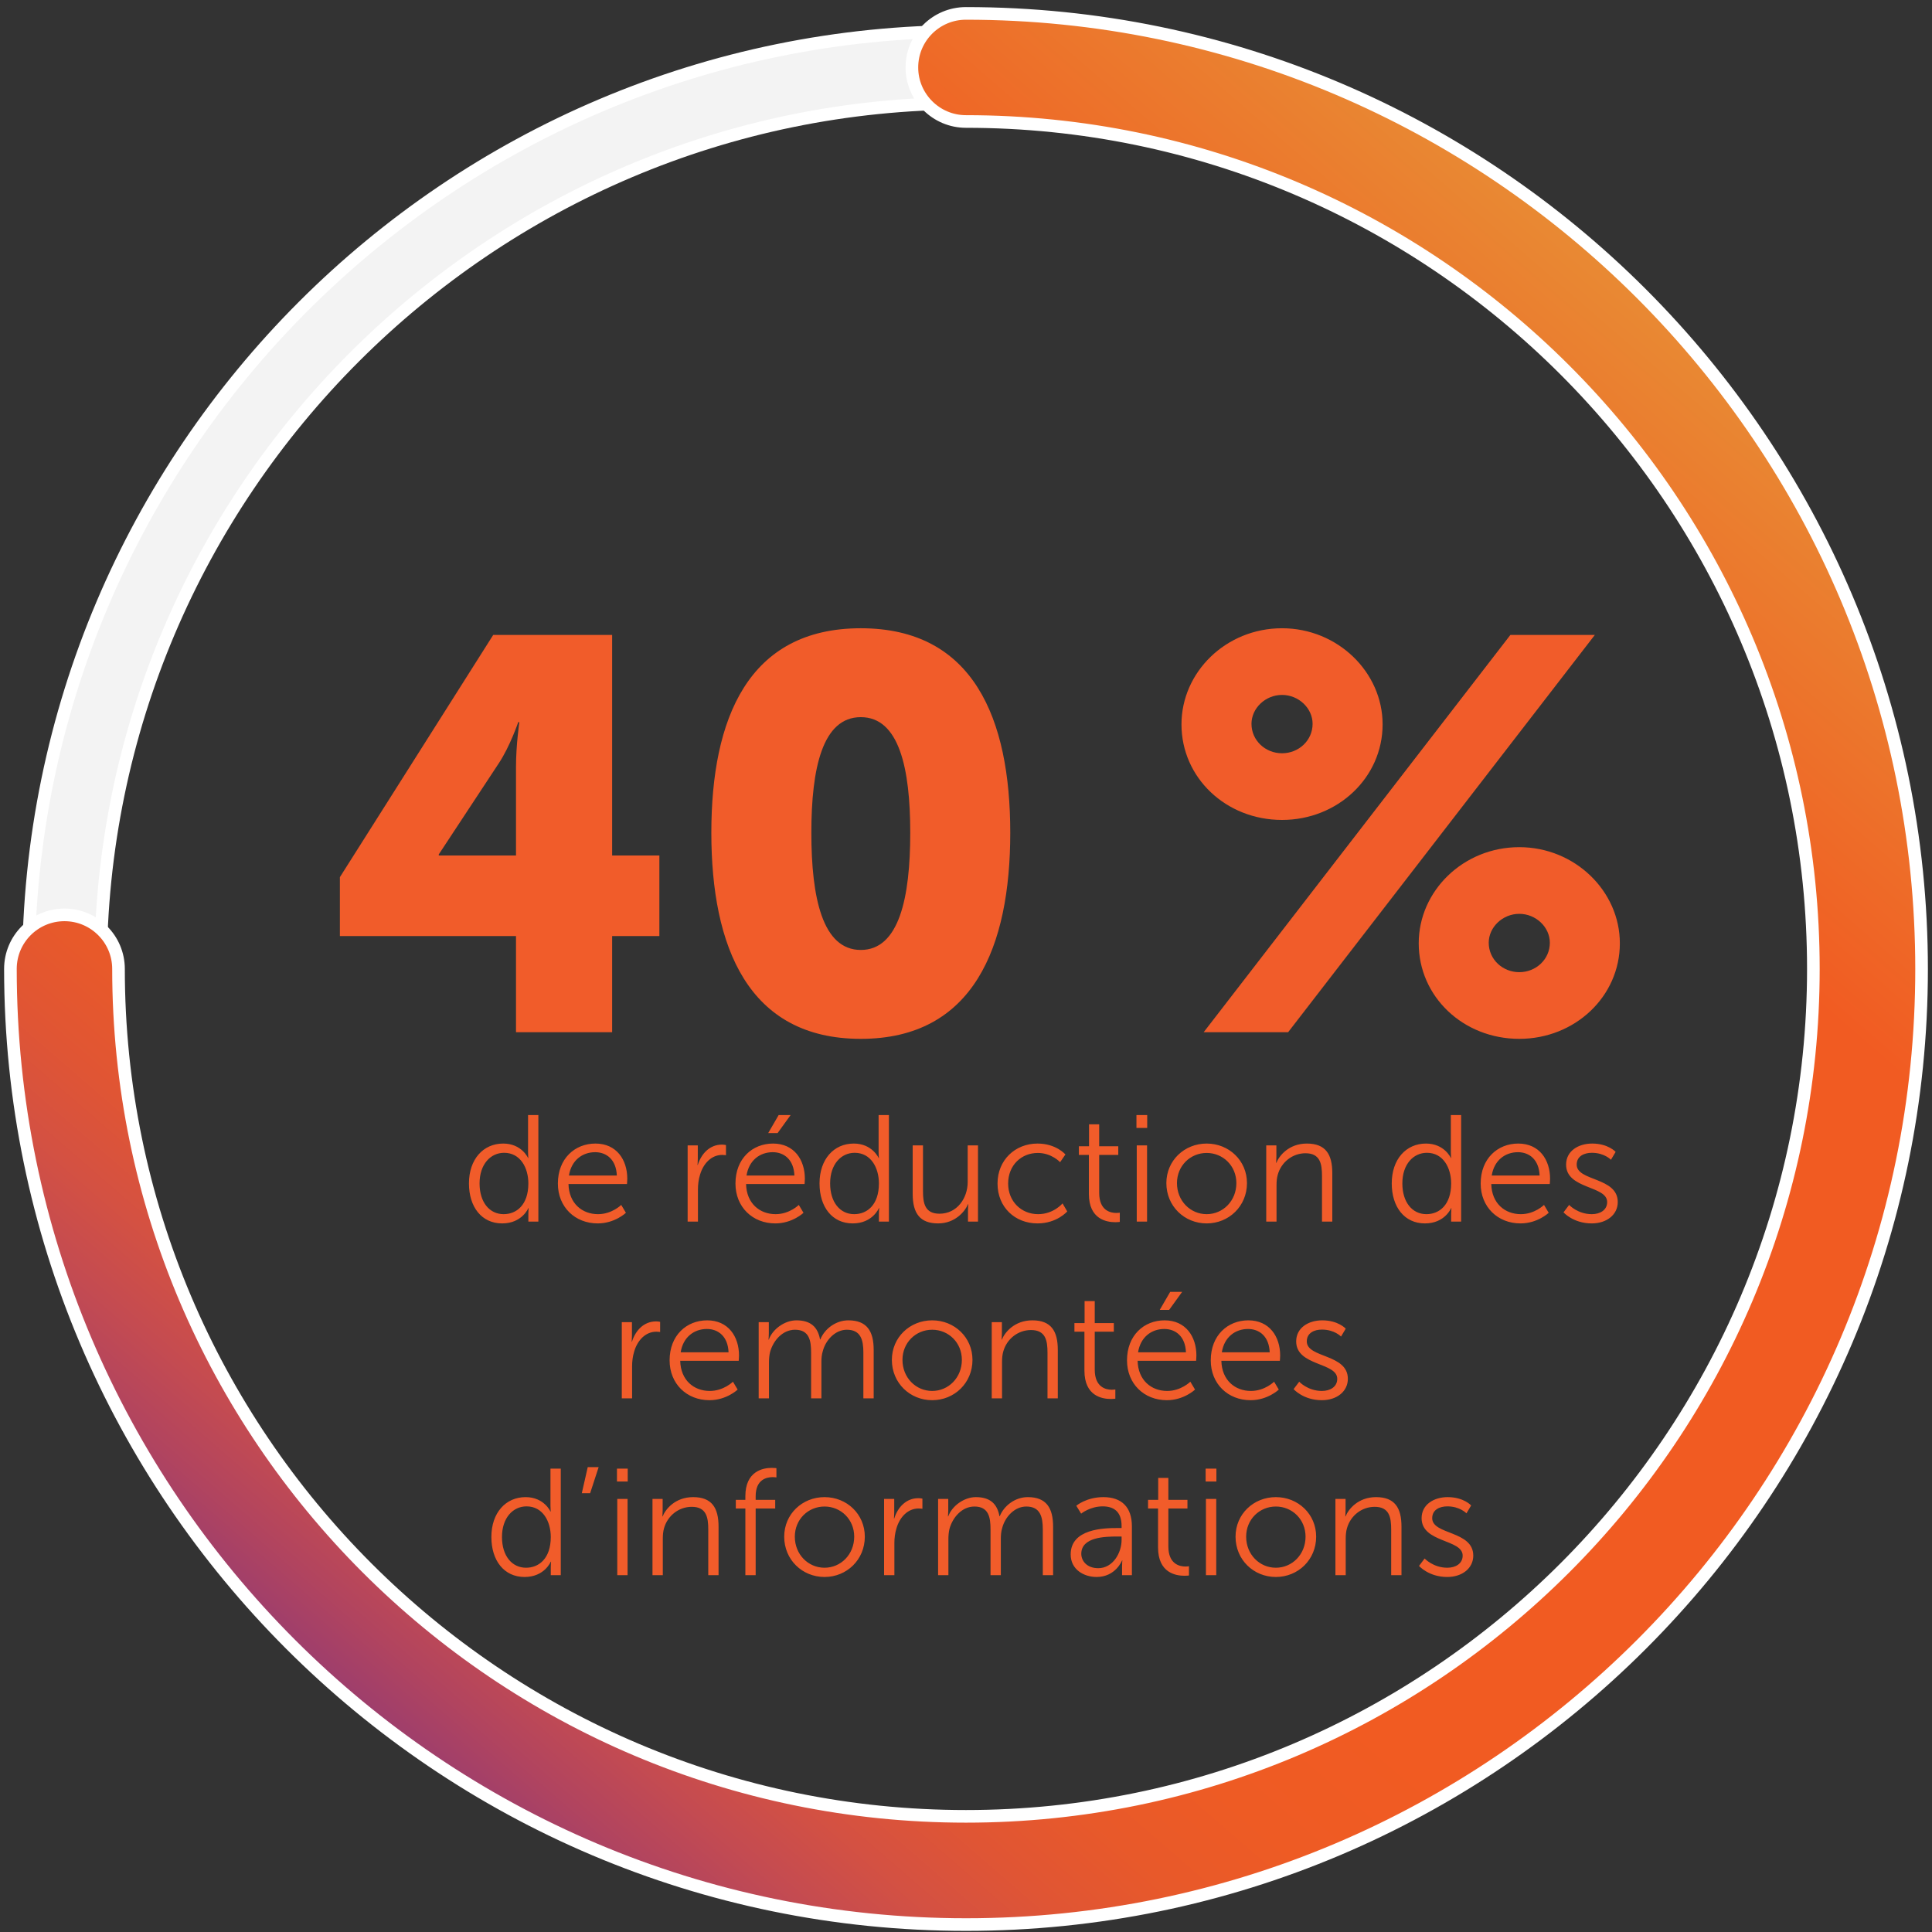
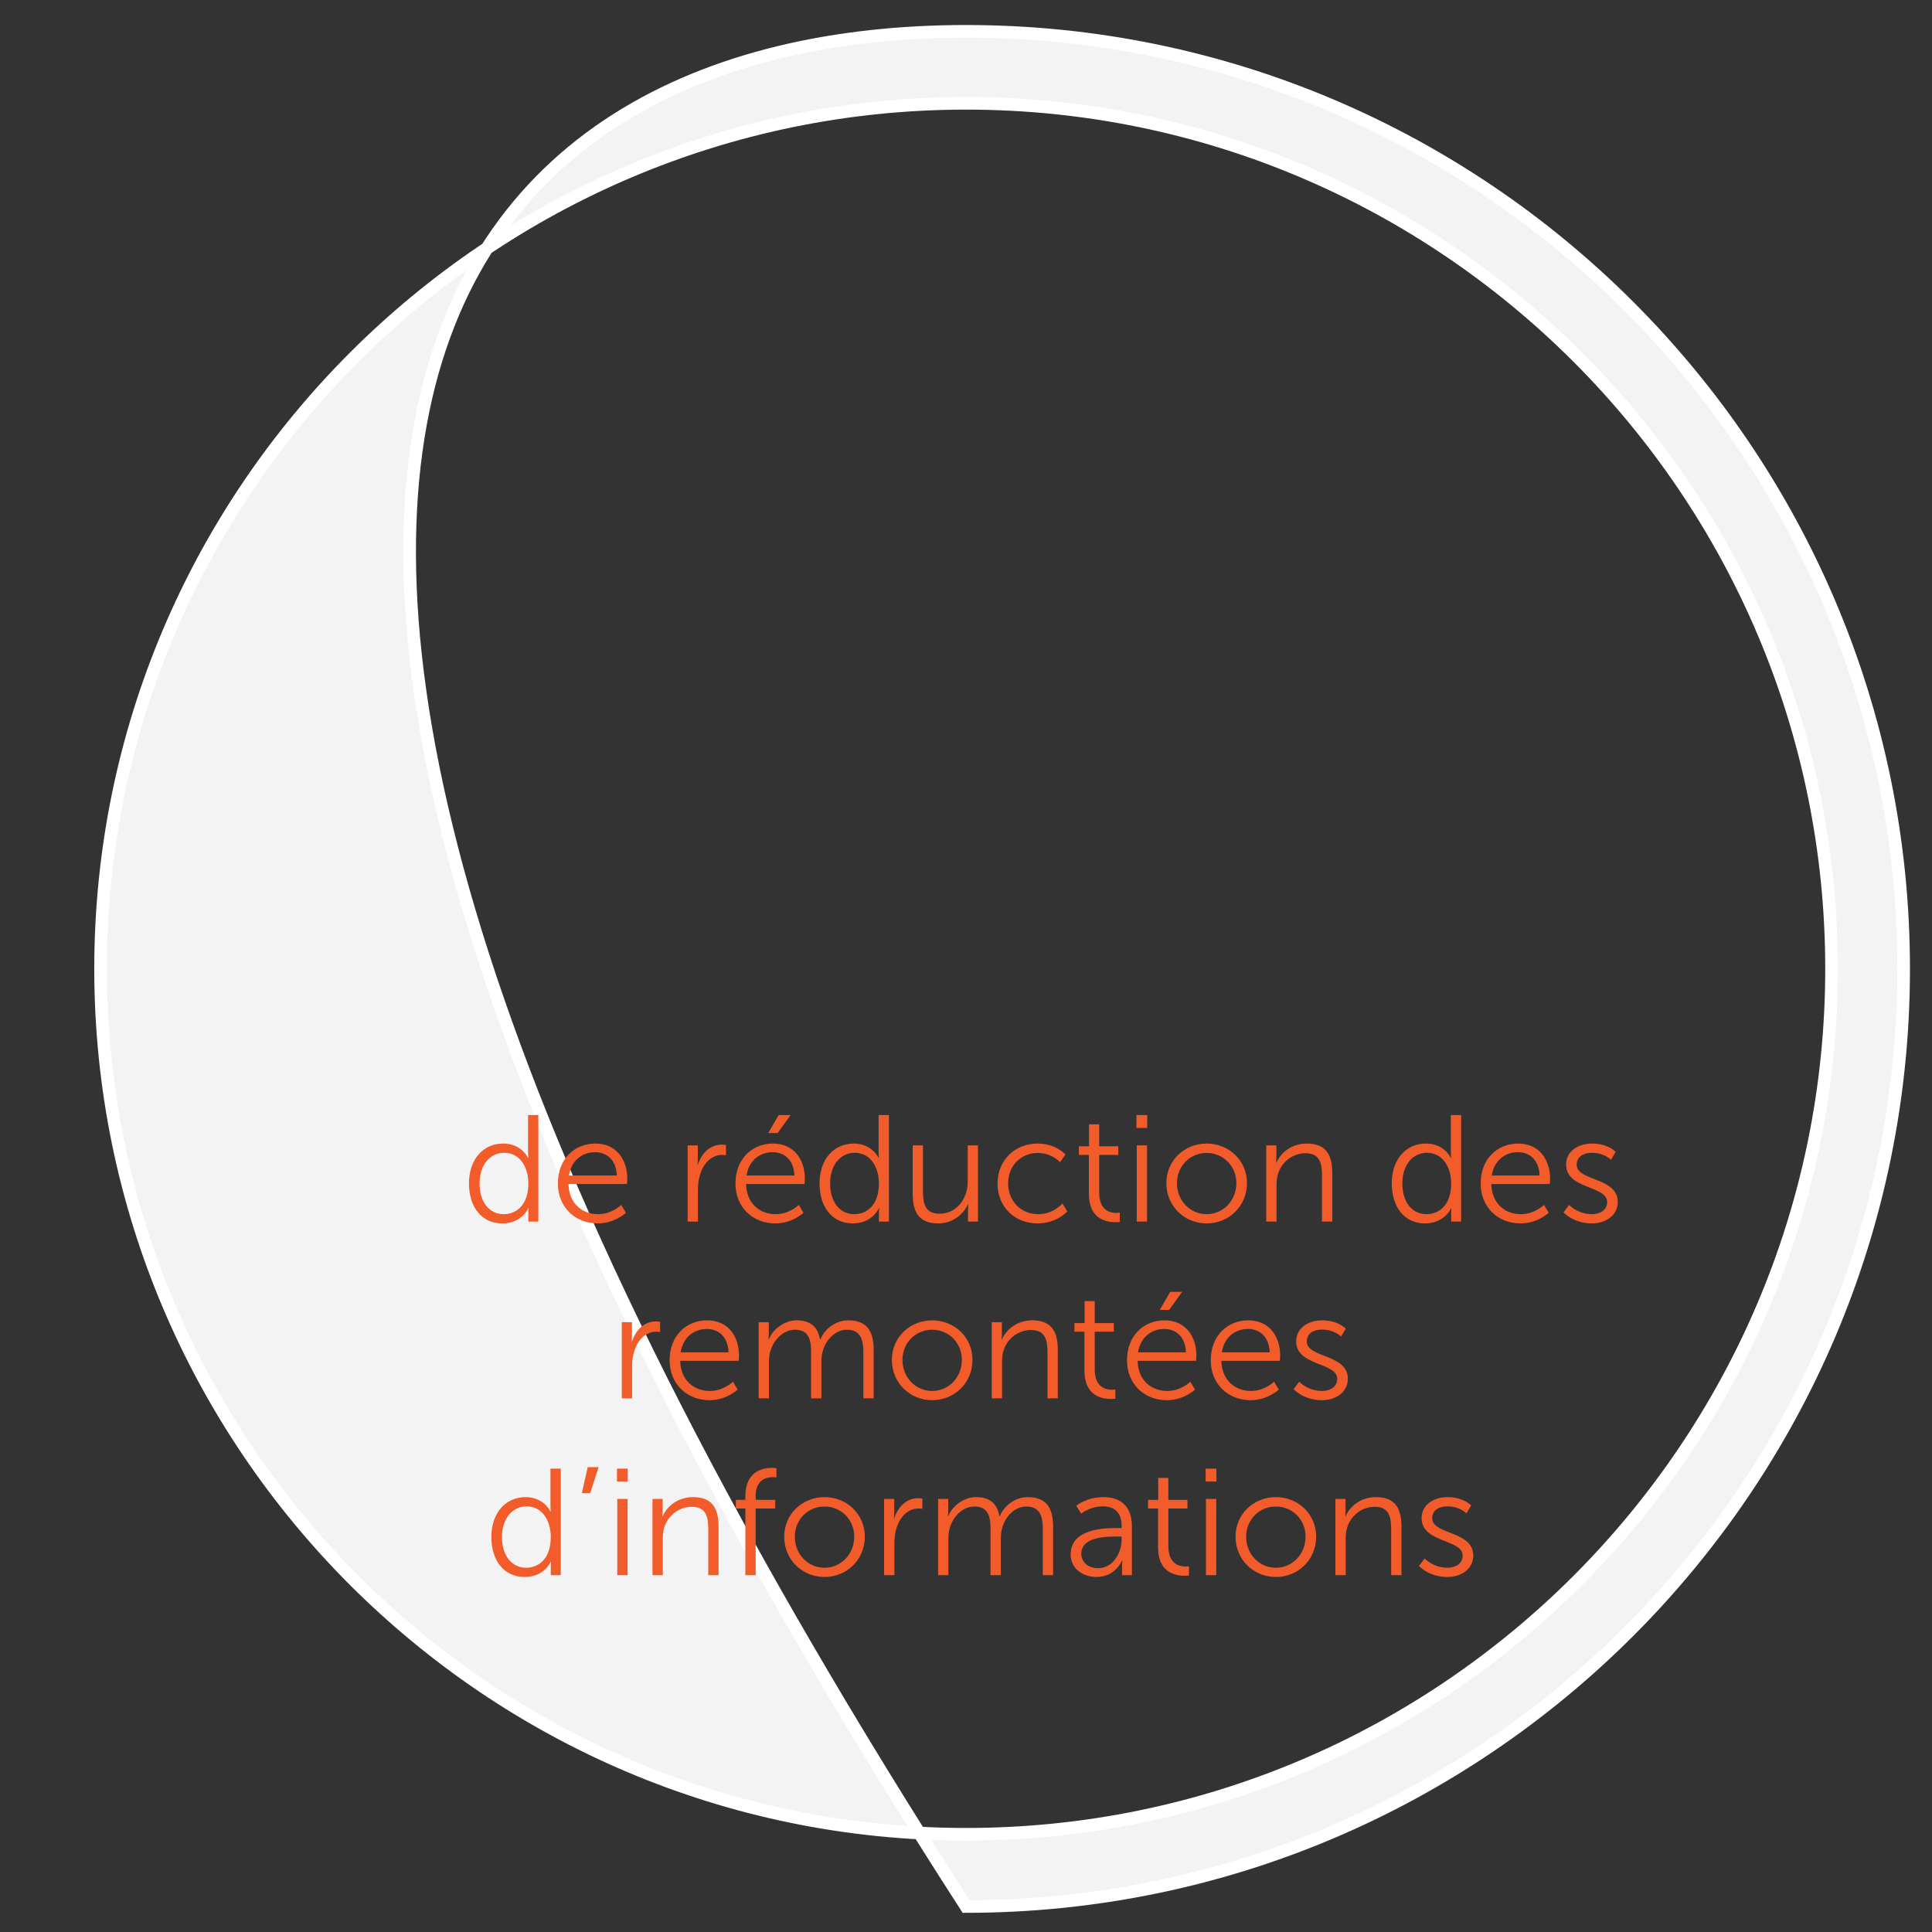
<svg xmlns="http://www.w3.org/2000/svg" width="153" height="153" viewBox="0 0 153 153" fill="none">
  <rect x="0" y="0" width="153" height="153" fill="#333333" stroke="none" />
-   <path d="M76.505 150.981C35.555 150.981 2.255 117.671 2.255 76.731C2.255 35.781 35.565 2.481 76.505 2.481C117.455 2.481 150.755 35.791 150.755 76.731C150.755 117.671 117.445 150.981 76.505 150.981ZM76.505 8.181C38.715 8.181 7.965 38.931 7.965 76.721C7.965 114.511 38.715 145.261 76.505 145.261C114.295 145.261 145.045 114.511 145.045 76.721C145.045 38.931 114.295 8.181 76.505 8.181Z" fill="#F3F3F3" stroke="white" stroke-miterlimit="10" />
-   <path d="M76.505 152.411C34.775 152.411 0.825 118.461 0.825 76.731C0.825 74.361 2.745 72.451 5.105 72.451C7.465 72.451 9.385 74.371 9.385 76.731C9.385 113.741 39.495 143.841 76.495 143.841C113.505 143.841 143.605 113.731 143.605 76.731C143.605 39.721 113.495 9.621 76.495 9.621C74.135 9.621 72.215 7.701 72.215 5.341C72.215 2.971 74.135 1.061 76.495 1.061C118.225 1.061 152.175 35.011 152.175 76.741C152.185 118.461 118.235 152.411 76.505 152.411Z" fill="url(#paint0_linear_20_286)" stroke="white" stroke-miterlimit="10" />
-   <path d="M26.916 74.129V69.465L39.06 50.281H48.477V67.749H52.217V74.129H48.477V81.741H40.864V74.129H26.916ZM34.748 67.749H40.864V60.709C40.864 58.993 41.129 57.189 41.129 57.189H41.041C41.041 57.189 40.38 59.125 39.501 60.445L34.748 67.661V67.749ZM68.169 82.269C59.237 82.269 56.333 74.965 56.333 65.945C56.333 56.925 59.237 49.753 68.169 49.753C77.101 49.753 80.005 56.925 80.005 65.945C80.005 74.965 77.101 82.269 68.169 82.269ZM68.169 75.229C71.205 75.229 72.085 71.093 72.085 65.945C72.085 60.841 71.205 56.793 68.169 56.793C65.133 56.793 64.253 60.841 64.253 65.945C64.253 71.093 65.133 75.229 68.169 75.229ZM101.528 64.933C97.084 64.933 93.564 61.589 93.564 57.365C93.564 53.229 97.084 49.753 101.528 49.753C105.928 49.753 109.492 53.229 109.492 57.365C109.492 61.589 105.928 64.933 101.528 64.933ZM95.324 81.741L119.612 50.281H126.3L102.012 81.741H95.324ZM101.528 59.653C102.848 59.653 103.948 58.641 103.948 57.321C103.948 56.089 102.848 55.033 101.528 55.033C100.208 55.033 99.108 56.089 99.108 57.321C99.108 58.641 100.208 59.653 101.528 59.653ZM112.352 74.701C112.352 70.565 115.872 67.089 120.316 67.089C124.716 67.089 128.28 70.565 128.28 74.701C128.28 78.925 124.716 82.269 120.316 82.269C115.872 82.269 112.352 78.925 112.352 74.701ZM117.896 74.657C117.896 75.977 118.996 76.989 120.316 76.989C121.636 76.989 122.736 75.977 122.736 74.657C122.736 73.425 121.636 72.369 120.316 72.369C118.996 72.369 117.896 73.425 117.896 74.657Z" fill="#F15C2A" />
+   <path d="M76.505 150.981C2.255 35.781 35.565 2.481 76.505 2.481C117.455 2.481 150.755 35.791 150.755 76.731C150.755 117.671 117.445 150.981 76.505 150.981ZM76.505 8.181C38.715 8.181 7.965 38.931 7.965 76.721C7.965 114.511 38.715 145.261 76.505 145.261C114.295 145.261 145.045 114.511 145.045 76.721C145.045 38.931 114.295 8.181 76.505 8.181Z" fill="#F3F3F3" stroke="white" stroke-miterlimit="10" />
  <path d="M37.138 93.717C37.138 91.809 38.266 90.561 39.85 90.561C41.314 90.561 41.818 91.701 41.818 91.701H41.842C41.842 91.701 41.818 91.497 41.818 91.245V88.305H42.634V96.741H41.842V96.105C41.842 95.841 41.866 95.673 41.866 95.673H41.842C41.842 95.673 41.35 96.885 39.766 96.885C38.146 96.885 37.138 95.589 37.138 93.717ZM37.978 93.717C37.978 95.205 38.758 96.153 39.886 96.153C40.894 96.153 41.842 95.433 41.842 93.717C41.842 92.493 41.218 91.293 39.922 91.293C38.854 91.293 37.978 92.193 37.978 93.717ZM44.18 93.729C44.18 91.749 45.524 90.561 47.156 90.561C48.824 90.561 49.676 91.845 49.676 93.345C49.676 93.489 49.652 93.765 49.652 93.765H45.02C45.056 95.313 46.112 96.153 47.36 96.153C48.464 96.153 49.196 95.421 49.196 95.421L49.568 96.045C49.568 96.045 48.692 96.885 47.336 96.885C45.536 96.885 44.18 95.589 44.18 93.729ZM45.056 93.093H48.848C48.8 91.833 48.032 91.245 47.132 91.245C46.124 91.245 45.248 91.881 45.056 93.093ZM54.456 96.741V90.705H55.26V91.773C55.26 92.037 55.236 92.253 55.236 92.253H55.26C55.548 91.341 56.22 90.645 57.168 90.645C57.336 90.645 57.492 90.681 57.492 90.681V91.485C57.492 91.485 57.348 91.461 57.192 91.461C56.34 91.461 55.704 92.133 55.44 93.021C55.32 93.405 55.272 93.813 55.272 94.197V96.741H54.456ZM58.243 93.729C58.243 91.749 59.587 90.561 61.219 90.561C62.887 90.561 63.739 91.845 63.739 93.345C63.739 93.489 63.715 93.765 63.715 93.765H59.083C59.119 95.313 60.175 96.153 61.423 96.153C62.527 96.153 63.259 95.421 63.259 95.421L63.631 96.045C63.631 96.045 62.755 96.885 61.399 96.885C59.599 96.885 58.243 95.589 58.243 93.729ZM59.119 93.093H62.911C62.863 91.833 62.095 91.245 61.195 91.245C60.187 91.245 59.311 91.881 59.119 93.093ZM60.835 89.733L61.663 88.305H62.611L61.579 89.733H60.835ZM64.9 93.717C64.9 91.809 66.028 90.561 67.612 90.561C69.076 90.561 69.579 91.701 69.579 91.701H69.603C69.603 91.701 69.579 91.497 69.579 91.245V88.305H70.395V96.741H69.603V96.105C69.603 95.841 69.627 95.673 69.627 95.673H69.603C69.603 95.673 69.112 96.885 67.528 96.885C65.907 96.885 64.9 95.589 64.9 93.717ZM65.74 93.717C65.74 95.205 66.519 96.153 67.647 96.153C68.656 96.153 69.603 95.433 69.603 93.717C69.603 92.493 68.98 91.293 67.683 91.293C66.615 91.293 65.74 92.193 65.74 93.717ZM72.278 94.545V90.705H73.094V94.329C73.094 95.277 73.238 96.117 74.402 96.117C75.782 96.117 76.634 94.905 76.634 93.597V90.705H77.45V96.741H76.658V95.841C76.658 95.577 76.682 95.361 76.682 95.361H76.658C76.418 95.949 75.626 96.885 74.294 96.885C72.878 96.885 72.278 96.117 72.278 94.545ZM78.997 93.729C78.997 91.869 80.389 90.561 82.165 90.561C83.641 90.561 84.373 91.425 84.373 91.425L83.953 92.037C83.953 92.037 83.281 91.305 82.189 91.305C80.869 91.305 79.837 92.289 79.837 93.729C79.837 95.145 80.881 96.153 82.213 96.153C83.437 96.153 84.145 95.301 84.145 95.301L84.517 95.937C84.517 95.937 83.701 96.885 82.165 96.885C80.377 96.885 78.997 95.601 78.997 93.729ZM86.231 94.545V91.461H85.439V90.777H86.243V89.037H87.047V90.777H88.559V91.461H87.047V94.461C87.047 95.877 87.947 96.057 88.403 96.057C88.571 96.057 88.679 96.033 88.679 96.033V96.765C88.679 96.765 88.547 96.789 88.331 96.789C87.635 96.789 86.231 96.561 86.231 94.545ZM89.998 89.325V88.305H90.85V89.325H89.998ZM90.022 96.741V90.705H90.838V96.741H90.022ZM92.367 93.693C92.367 91.905 93.795 90.561 95.559 90.561C97.323 90.561 98.751 91.905 98.751 93.693C98.751 95.517 97.323 96.885 95.559 96.885C93.795 96.885 92.367 95.517 92.367 93.693ZM93.207 93.693C93.207 95.097 94.263 96.153 95.559 96.153C96.855 96.153 97.911 95.097 97.911 93.693C97.911 92.325 96.855 91.305 95.559 91.305C94.263 91.305 93.207 92.325 93.207 93.693ZM100.276 96.741V90.705H101.08V91.605C101.08 91.869 101.056 92.085 101.056 92.085H101.08C101.296 91.533 102.064 90.561 103.492 90.561C104.98 90.561 105.508 91.413 105.508 92.901V96.741H104.692V93.117C104.692 92.169 104.548 91.329 103.384 91.329C102.352 91.329 101.464 92.037 101.188 93.033C101.116 93.285 101.092 93.561 101.092 93.849V96.741H100.276ZM110.216 93.717C110.216 91.809 111.344 90.561 112.928 90.561C114.392 90.561 114.896 91.701 114.896 91.701H114.92C114.92 91.701 114.896 91.497 114.896 91.245V88.305H115.712V96.741H114.92V96.105C114.92 95.841 114.944 95.673 114.944 95.673H114.92C114.92 95.673 114.428 96.885 112.844 96.885C111.224 96.885 110.216 95.589 110.216 93.717ZM111.056 93.717C111.056 95.205 111.836 96.153 112.964 96.153C113.972 96.153 114.92 95.433 114.92 93.717C114.92 92.493 114.296 91.293 113 91.293C111.932 91.293 111.056 92.193 111.056 93.717ZM117.258 93.729C117.258 91.749 118.602 90.561 120.234 90.561C121.902 90.561 122.754 91.845 122.754 93.345C122.754 93.489 122.73 93.765 122.73 93.765H118.098C118.134 95.313 119.19 96.153 120.438 96.153C121.542 96.153 122.274 95.421 122.274 95.421L122.646 96.045C122.646 96.045 121.77 96.885 120.414 96.885C118.614 96.885 117.258 95.589 117.258 93.729ZM118.134 93.093H121.926C121.878 91.833 121.11 91.245 120.21 91.245C119.202 91.245 118.326 91.881 118.134 93.093ZM123.819 96.009L124.263 95.421C124.263 95.421 124.935 96.153 126.063 96.153C126.711 96.153 127.275 95.829 127.275 95.193C127.275 93.873 124.023 94.197 124.023 92.229C124.023 91.149 124.995 90.561 126.087 90.561C127.359 90.561 127.947 91.221 127.947 91.221L127.575 91.845C127.575 91.845 127.059 91.293 126.063 91.293C125.451 91.293 124.863 91.557 124.863 92.229C124.863 93.561 128.115 93.201 128.115 95.193C128.115 96.177 127.263 96.885 126.051 96.885C124.587 96.885 123.819 96.009 123.819 96.009ZM49.241 110.741V104.705H50.045V105.773C50.045 106.037 50.021 106.253 50.021 106.253H50.045C50.333 105.341 51.005 104.645 51.953 104.645C52.121 104.645 52.277 104.681 52.277 104.681V105.485C52.277 105.485 52.133 105.461 51.977 105.461C51.125 105.461 50.489 106.133 50.225 107.021C50.105 107.405 50.057 107.813 50.057 108.197V110.741H49.241ZM53.028 107.729C53.028 105.749 54.372 104.561 56.004 104.561C57.672 104.561 58.524 105.845 58.524 107.345C58.524 107.489 58.5 107.765 58.5 107.765H53.868C53.904 109.313 54.96 110.153 56.208 110.153C57.312 110.153 58.044 109.421 58.044 109.421L58.416 110.045C58.416 110.045 57.54 110.885 56.184 110.885C54.384 110.885 53.028 109.589 53.028 107.729ZM53.904 107.093H57.696C57.648 105.833 56.88 105.245 55.98 105.245C54.972 105.245 54.096 105.881 53.904 107.093ZM60.081 110.741V104.705H60.885V105.605C60.885 105.869 60.861 106.085 60.861 106.085H60.885C61.173 105.269 62.133 104.561 63.069 104.561C64.185 104.561 64.761 105.077 64.941 106.073H64.965C65.289 105.257 66.165 104.561 67.185 104.561C68.649 104.561 69.189 105.413 69.189 106.901V110.741H68.373V107.105C68.373 106.121 68.169 105.305 67.065 105.305C66.141 105.305 65.385 106.121 65.157 107.009C65.073 107.273 65.049 107.561 65.049 107.885V110.741H64.233V107.105C64.233 106.193 64.101 105.305 62.961 105.305C61.977 105.305 61.233 106.157 60.981 107.081C60.921 107.333 60.897 107.609 60.897 107.885V110.741H60.081ZM70.629 107.693C70.629 105.905 72.057 104.561 73.821 104.561C75.585 104.561 77.013 105.905 77.013 107.693C77.013 109.517 75.585 110.885 73.821 110.885C72.057 110.885 70.629 109.517 70.629 107.693ZM71.469 107.693C71.469 109.097 72.525 110.153 73.821 110.153C75.117 110.153 76.173 109.097 76.173 107.693C76.173 106.325 75.117 105.305 73.821 105.305C72.525 105.305 71.469 106.325 71.469 107.693ZM78.538 110.741V104.705H79.342V105.605C79.342 105.869 79.318 106.085 79.318 106.085H79.342C79.558 105.533 80.326 104.561 81.754 104.561C83.242 104.561 83.77 105.413 83.77 106.901V110.741H82.954V107.117C82.954 106.169 82.81 105.329 81.646 105.329C80.614 105.329 79.726 106.037 79.45 107.033C79.378 107.285 79.354 107.561 79.354 107.849V110.741H78.538ZM85.879 108.545V105.461H85.087V104.777H85.891V103.037H86.695V104.777H88.207V105.461H86.695V108.461C86.695 109.877 87.595 110.057 88.051 110.057C88.219 110.057 88.327 110.033 88.327 110.033V110.765C88.327 110.765 88.195 110.789 87.979 110.789C87.283 110.789 85.879 110.561 85.879 108.545ZM89.251 107.729C89.251 105.749 90.594 104.561 92.227 104.561C93.894 104.561 94.746 105.845 94.746 107.345C94.746 107.489 94.722 107.765 94.722 107.765H90.091C90.126 109.313 91.183 110.153 92.43 110.153C93.534 110.153 94.266 109.421 94.266 109.421L94.638 110.045C94.638 110.045 93.763 110.885 92.406 110.885C90.606 110.885 89.251 109.589 89.251 107.729ZM90.126 107.093H93.918C93.871 105.833 93.103 105.245 92.203 105.245C91.195 105.245 90.319 105.881 90.126 107.093ZM91.843 103.733L92.671 102.305H93.618L92.587 103.733H91.843ZM95.883 107.729C95.883 105.749 97.227 104.561 98.859 104.561C100.527 104.561 101.379 105.845 101.379 107.345C101.379 107.489 101.355 107.765 101.355 107.765H96.723C96.759 109.313 97.815 110.153 99.063 110.153C100.167 110.153 100.899 109.421 100.899 109.421L101.271 110.045C101.271 110.045 100.395 110.885 99.039 110.885C97.239 110.885 95.883 109.589 95.883 107.729ZM96.759 107.093H100.551C100.503 105.833 99.735 105.245 98.835 105.245C97.827 105.245 96.951 105.881 96.759 107.093ZM102.444 110.009L102.888 109.421C102.888 109.421 103.56 110.153 104.688 110.153C105.336 110.153 105.9 109.829 105.9 109.193C105.9 107.873 102.648 108.197 102.648 106.229C102.648 105.149 103.62 104.561 104.712 104.561C105.984 104.561 106.572 105.221 106.572 105.221L106.2 105.845C106.2 105.845 105.684 105.293 104.688 105.293C104.076 105.293 103.488 105.557 103.488 106.229C103.488 107.561 106.74 107.201 106.74 109.193C106.74 110.177 105.888 110.885 104.676 110.885C103.212 110.885 102.444 110.009 102.444 110.009ZM38.913 121.717C38.913 119.809 40.041 118.561 41.625 118.561C43.089 118.561 43.593 119.701 43.593 119.701H43.617C43.617 119.701 43.593 119.497 43.593 119.245V116.305H44.409V124.741H43.617V124.105C43.617 123.841 43.641 123.673 43.641 123.673H43.617C43.617 123.673 43.125 124.885 41.541 124.885C39.921 124.885 38.913 123.589 38.913 121.717ZM39.753 121.717C39.753 123.205 40.533 124.153 41.661 124.153C42.669 124.153 43.617 123.433 43.617 121.717C43.617 120.493 42.993 119.293 41.697 119.293C40.629 119.293 39.753 120.193 39.753 121.717ZM46.076 118.249L46.544 116.185H47.408L46.736 118.249H46.076ZM48.859 117.325V116.305H49.711V117.325H48.859ZM48.883 124.741V118.705H49.699V124.741H48.883ZM51.672 124.741V118.705H52.477V119.605C52.477 119.869 52.453 120.085 52.453 120.085H52.477C52.693 119.533 53.461 118.561 54.889 118.561C56.377 118.561 56.904 119.413 56.904 120.901V124.741H56.089V121.117C56.089 120.169 55.944 119.329 54.781 119.329C53.748 119.329 52.861 120.037 52.584 121.033C52.513 121.285 52.489 121.561 52.489 121.849V124.741H51.672ZM59.027 124.741V119.461H58.271V118.777H59.027V118.489C59.027 116.497 60.431 116.245 61.115 116.245C61.343 116.245 61.487 116.269 61.487 116.269V117.001C61.487 117.001 61.367 116.977 61.199 116.977C60.731 116.977 59.843 117.145 59.843 118.489V118.777H61.391V119.461H59.843V124.741H59.027ZM62.103 121.693C62.103 119.905 63.532 118.561 65.296 118.561C67.059 118.561 68.487 119.905 68.487 121.693C68.487 123.517 67.059 124.885 65.296 124.885C63.532 124.885 62.103 123.517 62.103 121.693ZM62.944 121.693C62.944 123.097 63.999 124.153 65.296 124.153C66.591 124.153 67.647 123.097 67.647 121.693C67.647 120.325 66.591 119.305 65.296 119.305C63.999 119.305 62.944 120.325 62.944 121.693ZM70.012 124.741V118.705H70.816V119.773C70.816 120.037 70.792 120.253 70.792 120.253H70.816C71.104 119.341 71.776 118.645 72.724 118.645C72.892 118.645 73.048 118.681 73.048 118.681V119.485C73.048 119.485 72.904 119.461 72.748 119.461C71.896 119.461 71.26 120.133 70.996 121.021C70.876 121.405 70.828 121.813 70.828 122.197V124.741H70.012ZM74.29 124.741V118.705H75.094V119.605C75.094 119.869 75.07 120.085 75.07 120.085H75.094C75.382 119.269 76.342 118.561 77.278 118.561C78.394 118.561 78.97 119.077 79.15 120.073H79.174C79.498 119.257 80.374 118.561 81.394 118.561C82.858 118.561 83.398 119.413 83.398 120.901V124.741H82.582V121.105C82.582 120.121 82.378 119.305 81.274 119.305C80.35 119.305 79.594 120.121 79.366 121.009C79.282 121.273 79.258 121.561 79.258 121.885V124.741H78.442V121.105C78.442 120.193 78.31 119.305 77.17 119.305C76.186 119.305 75.442 120.157 75.19 121.081C75.13 121.333 75.106 121.609 75.106 121.885V124.741H74.29ZM84.79 123.097C84.79 121.057 87.442 121.009 88.486 121.009H88.822V120.853C88.822 119.689 88.186 119.293 87.322 119.293C86.326 119.293 85.618 119.869 85.618 119.869L85.234 119.245C85.234 119.245 86.026 118.561 87.382 118.561C88.834 118.561 89.638 119.365 89.638 120.877V124.741H88.858V124.081C88.858 123.781 88.882 123.577 88.882 123.577H88.858C88.858 123.577 88.354 124.885 86.842 124.885C85.834 124.885 84.79 124.297 84.79 123.097ZM85.63 123.049C85.63 123.613 86.074 124.189 86.974 124.189C88.126 124.189 88.822 122.989 88.822 121.945V121.681H88.474C87.526 121.681 85.63 121.717 85.63 123.049ZM91.709 122.545V119.461H90.917V118.777H91.721V117.037H92.525V118.777H94.037V119.461H92.525V122.461C92.525 123.877 93.425 124.057 93.881 124.057C94.049 124.057 94.157 124.033 94.157 124.033V124.765C94.157 124.765 94.025 124.789 93.809 124.789C93.113 124.789 91.709 124.561 91.709 122.545ZM95.477 117.325V116.305H96.329V117.325H95.477ZM95.501 124.741V118.705H96.317V124.741H95.501ZM97.846 121.693C97.846 119.905 99.274 118.561 101.038 118.561C102.802 118.561 104.23 119.905 104.23 121.693C104.23 123.517 102.802 124.885 101.038 124.885C99.274 124.885 97.846 123.517 97.846 121.693ZM98.686 121.693C98.686 123.097 99.742 124.153 101.038 124.153C102.334 124.153 103.39 123.097 103.39 121.693C103.39 120.325 102.334 119.305 101.038 119.305C99.742 119.305 98.686 120.325 98.686 121.693ZM105.755 124.741V118.705H106.559V119.605C106.559 119.869 106.535 120.085 106.535 120.085H106.559C106.775 119.533 107.543 118.561 108.971 118.561C110.459 118.561 110.987 119.413 110.987 120.901V124.741H110.171V121.117C110.171 120.169 110.027 119.329 108.863 119.329C107.831 119.329 106.943 120.037 106.667 121.033C106.595 121.285 106.571 121.561 106.571 121.849V124.741H105.755ZM112.376 124.009L112.82 123.421C112.82 123.421 113.492 124.153 114.62 124.153C115.268 124.153 115.832 123.829 115.832 123.193C115.832 121.873 112.58 122.197 112.58 120.229C112.58 119.149 113.552 118.561 114.644 118.561C115.916 118.561 116.504 119.221 116.504 119.221L116.132 119.845C116.132 119.845 115.616 119.293 114.62 119.293C114.008 119.293 113.42 119.557 113.42 120.229C113.42 121.561 116.672 121.201 116.672 123.193C116.672 124.177 115.82 124.885 114.608 124.885C113.144 124.885 112.376 124.009 112.376 124.009Z" fill="#F15C2A" />
  <defs>
    <linearGradient id="paint0_linear_20_286" x1="26.464" y1="147.793" x2="138.278" y2="18.675" gradientUnits="userSpaceOnUse">
      <stop stop-color="#662D8F" />
      <stop offset="0.03" stop-color="#83347E" />
      <stop offset="0.061" stop-color="#9B3D6E" />
      <stop offset="0.094" stop-color="#B1445F" />
      <stop offset="0.129" stop-color="#C44B51" />
      <stop offset="0.166" stop-color="#D45142" />
      <stop offset="0.204" stop-color="#E05534" />
      <stop offset="0.247" stop-color="#E8592A" />
      <stop offset="0.296" stop-color="#EE5B24" />
      <stop offset="0.367" stop-color="#F15B22" />
      <stop offset="0.752" stop-color="#F15B22" />
      <stop offset="1" stop-color="#E69638" />
    </linearGradient>
  </defs>
</svg>